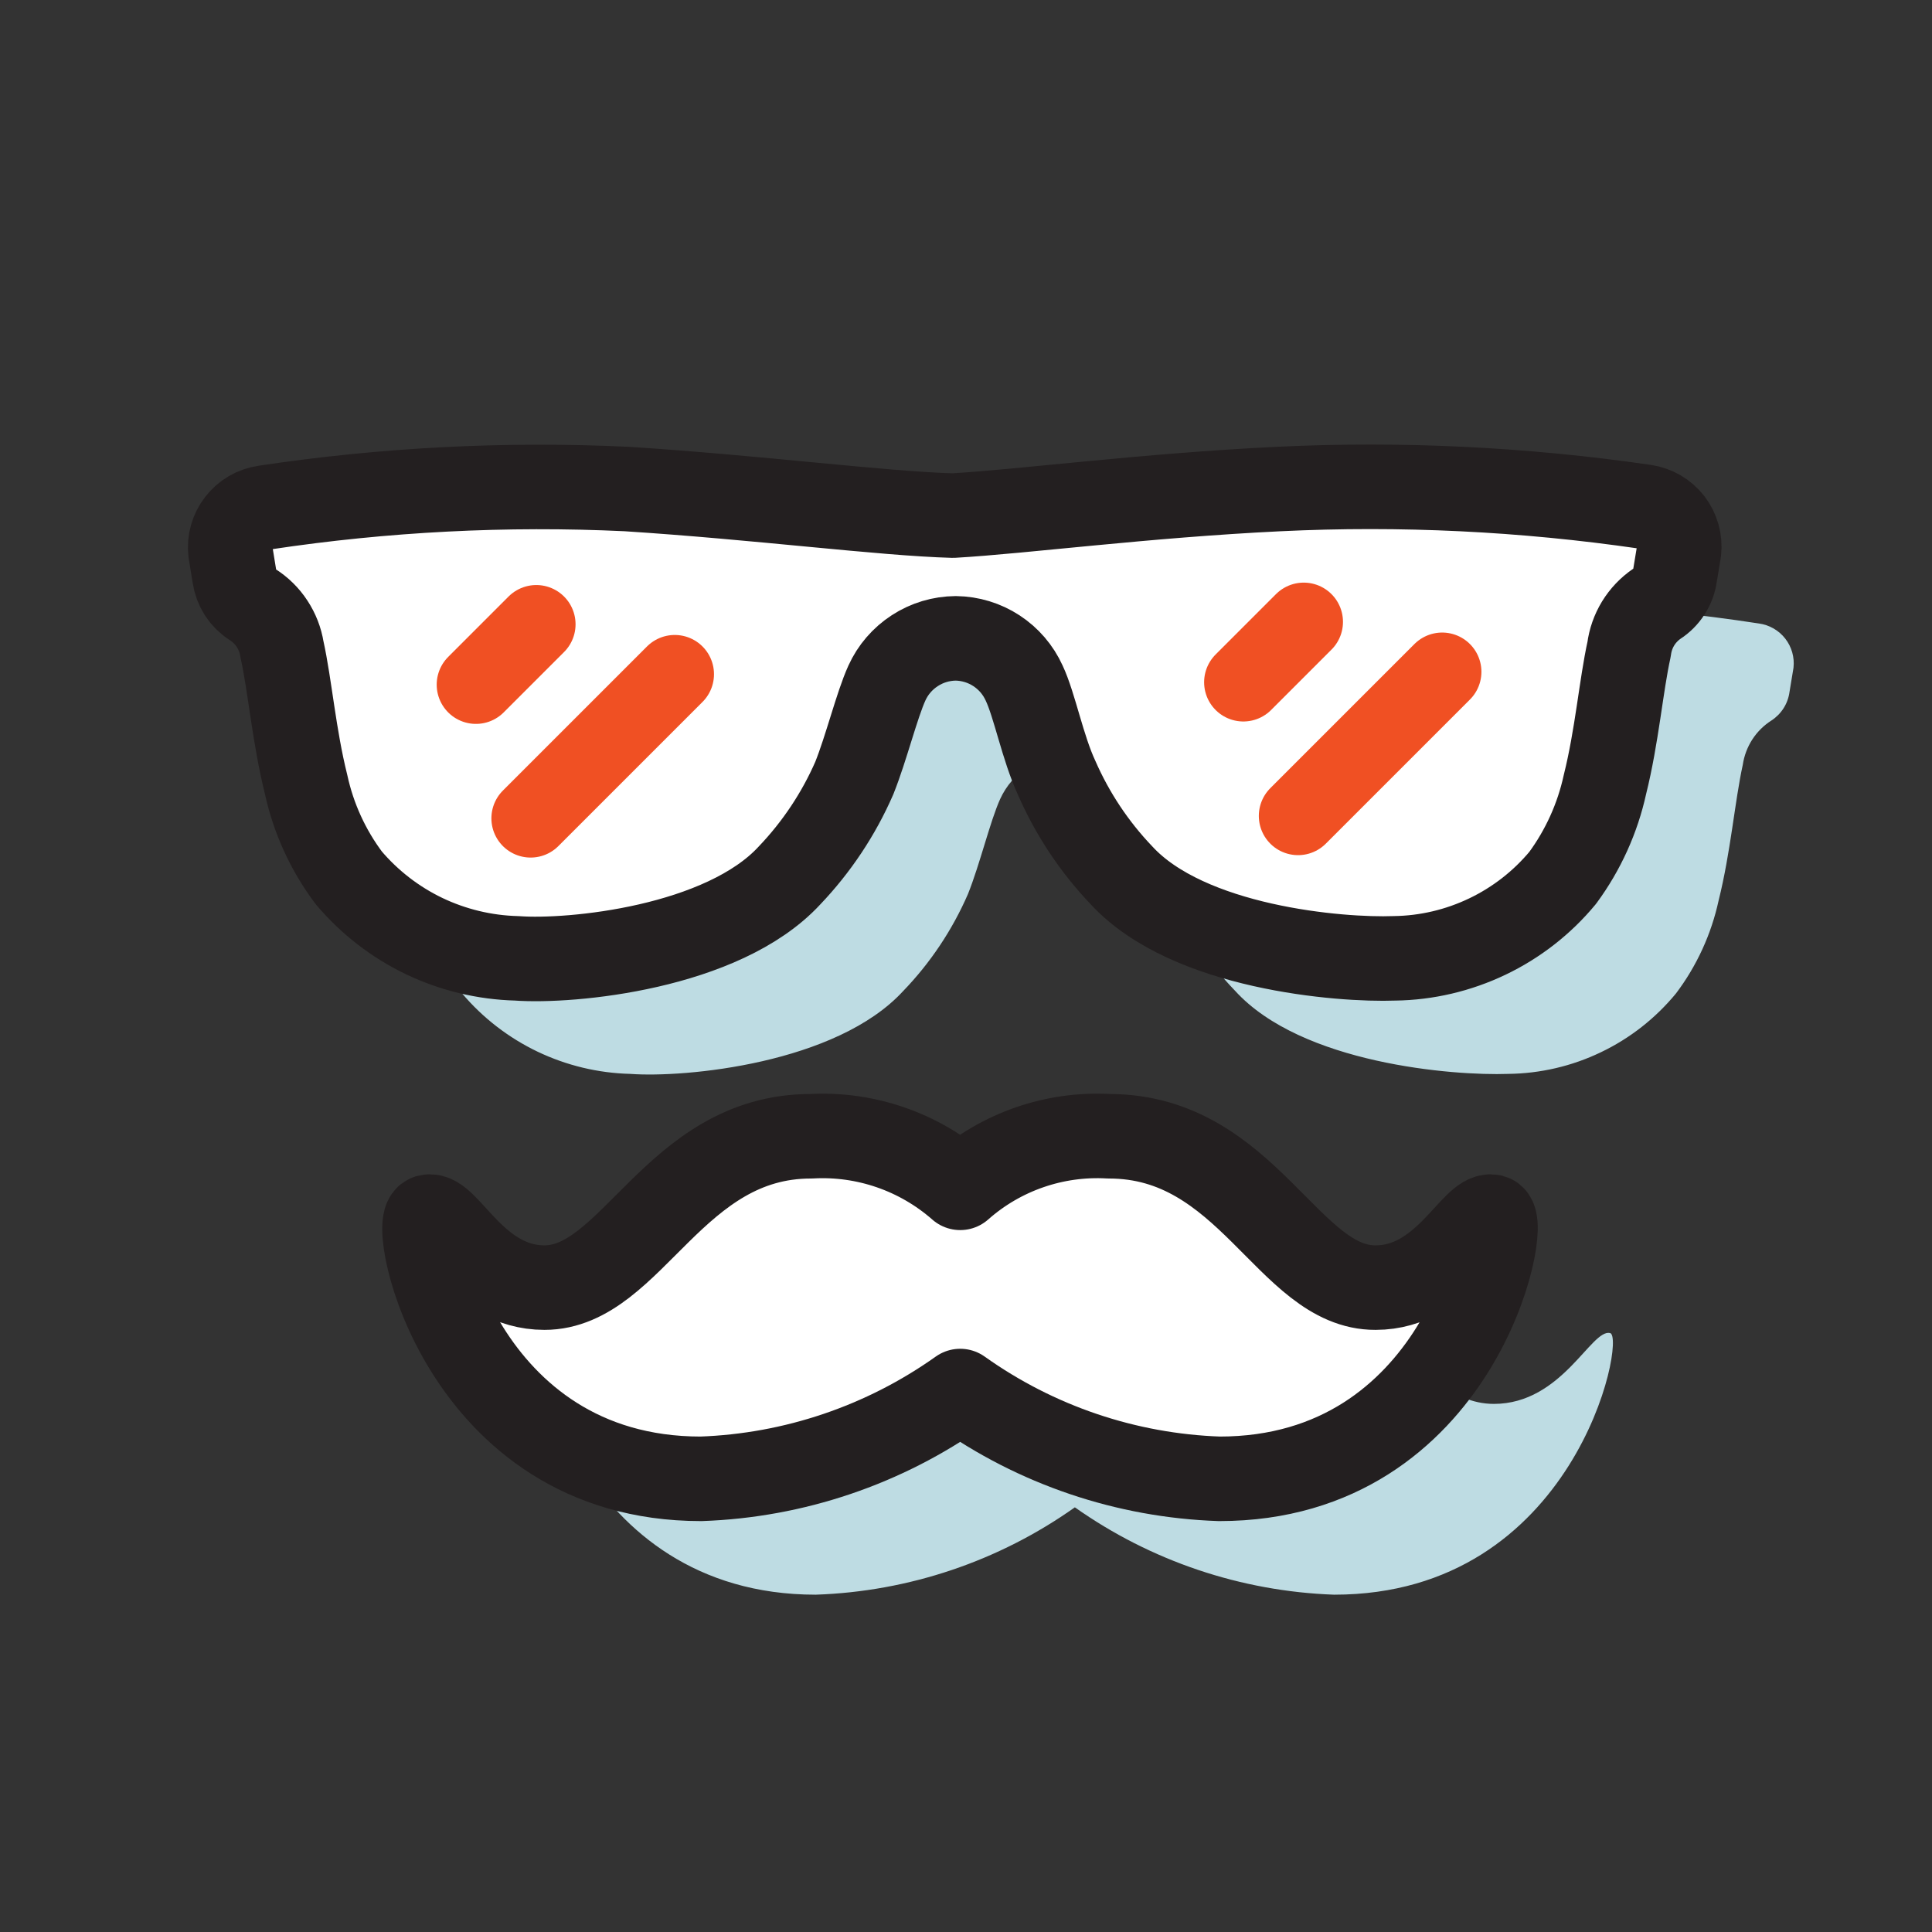
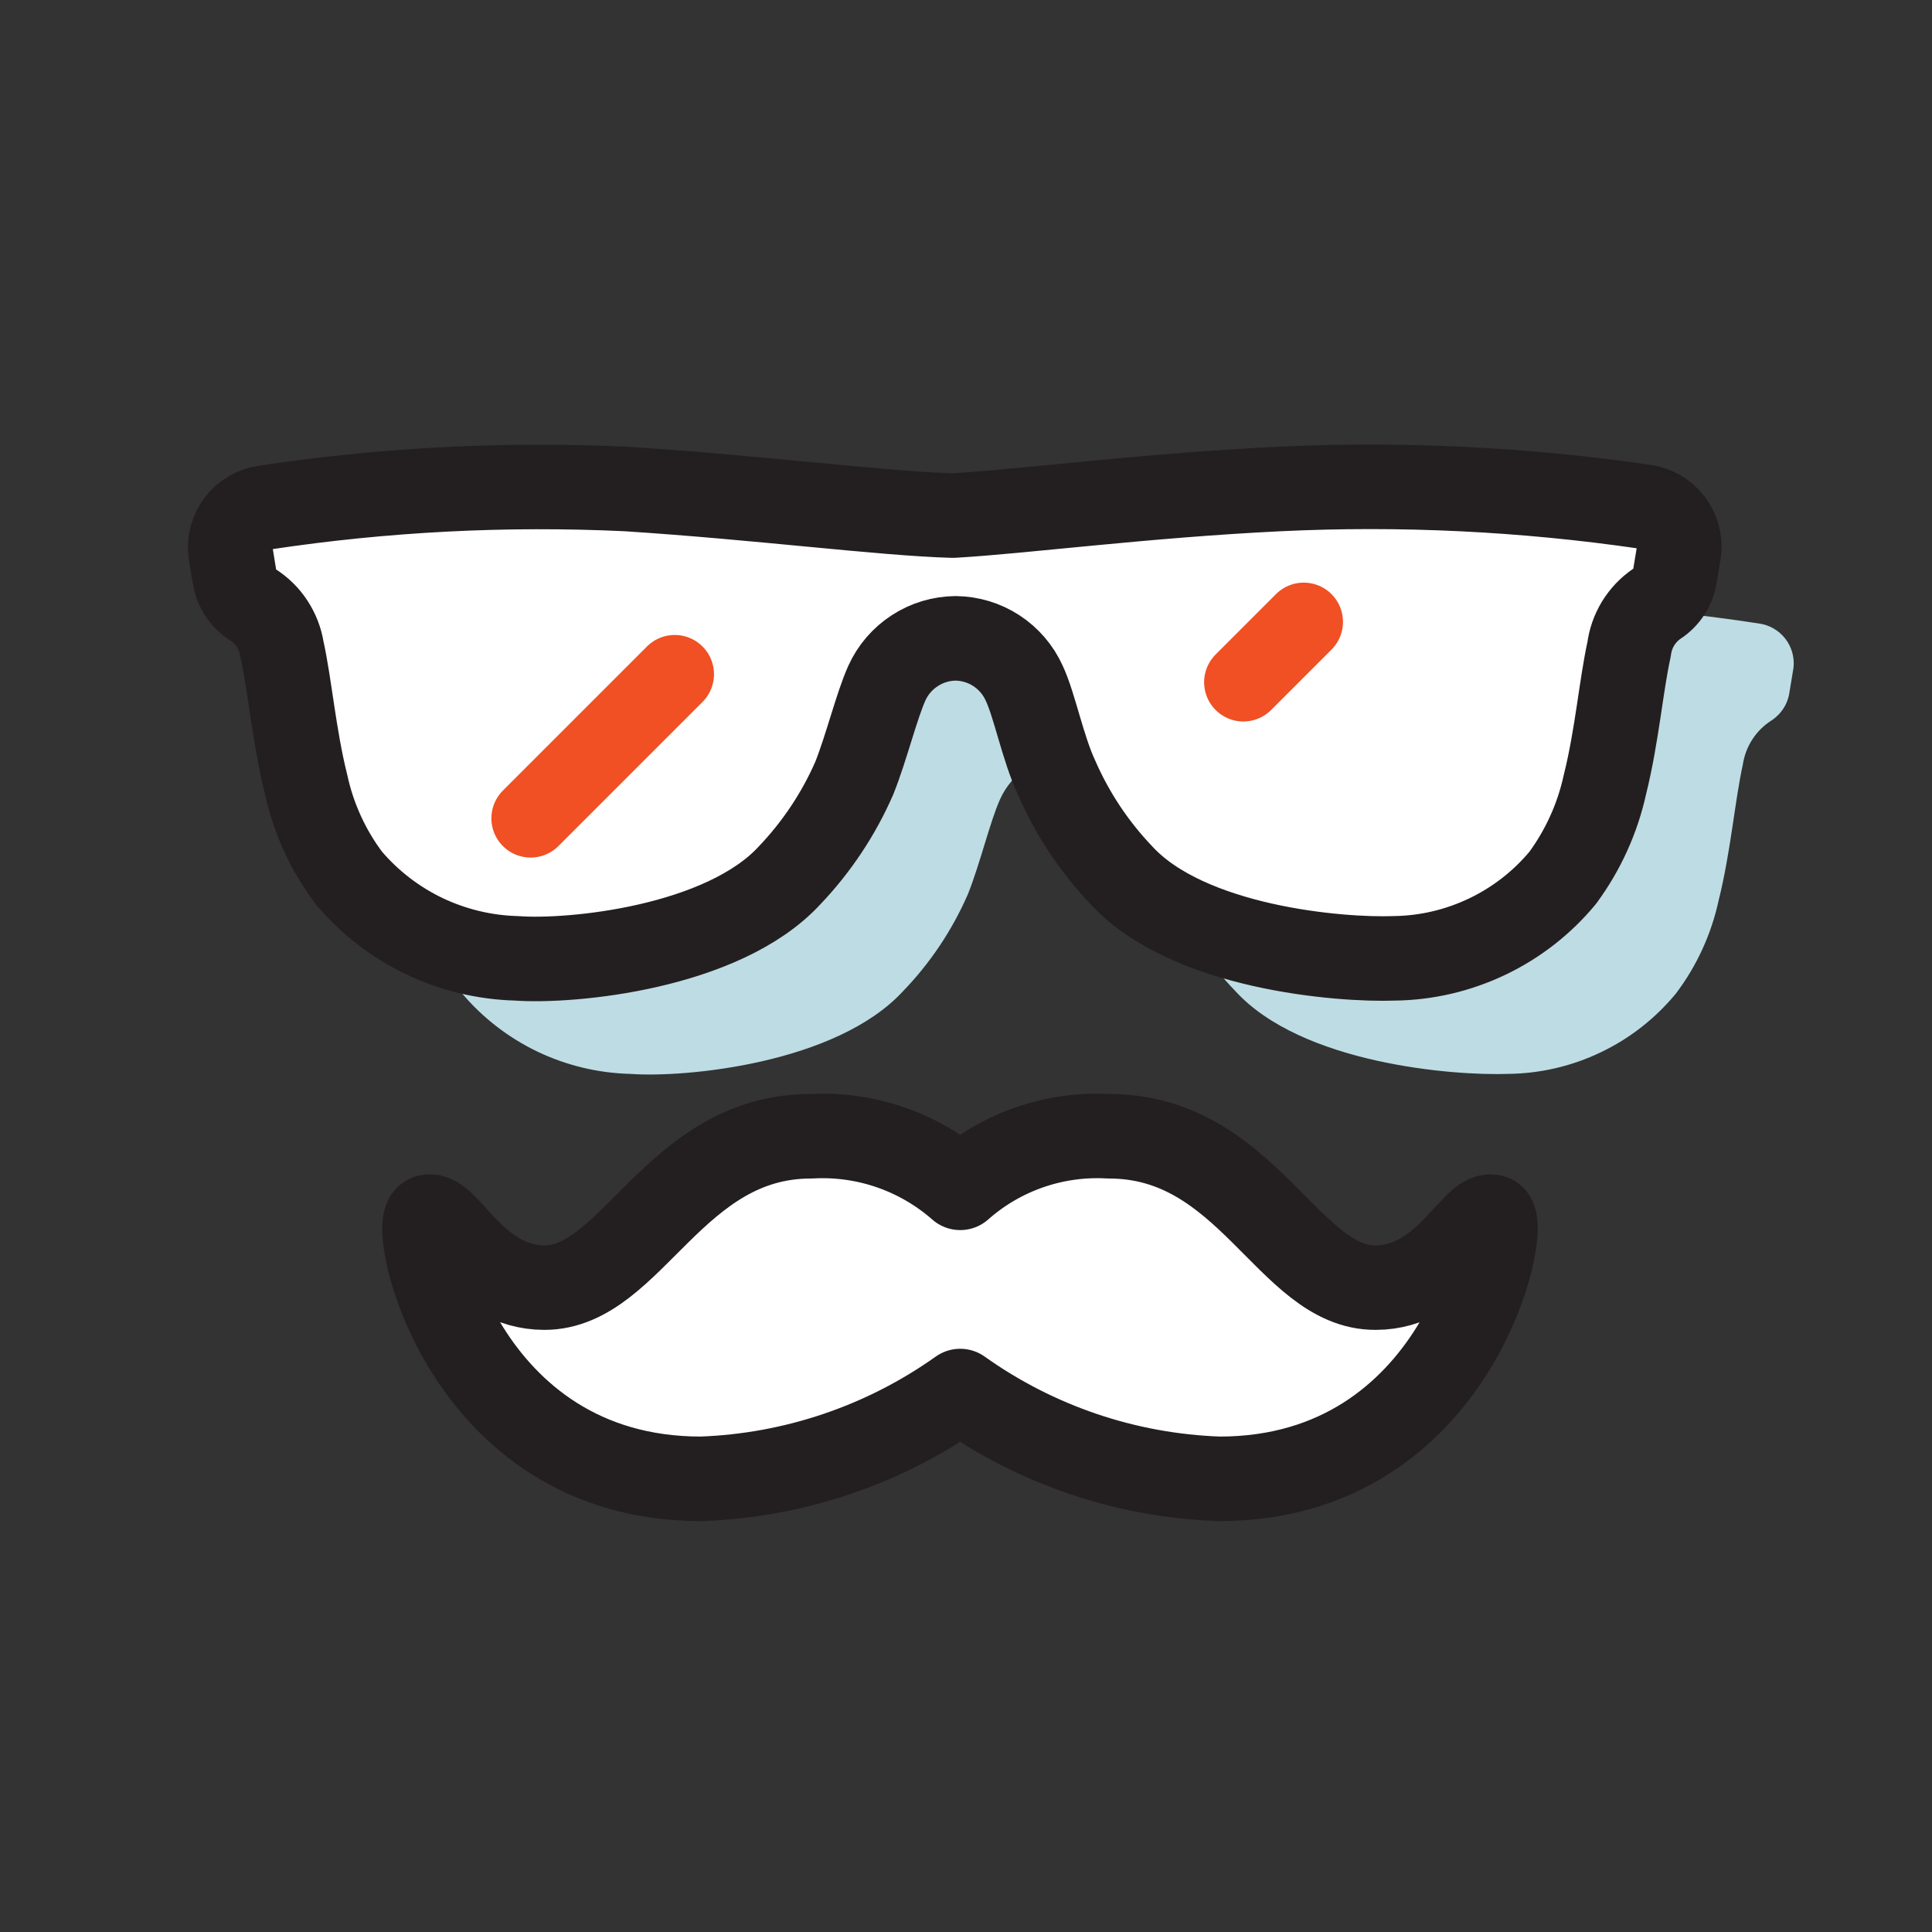
<svg xmlns="http://www.w3.org/2000/svg" width="32" height="32" viewBox="0 0 32 32" fill="none">
  <rect x="0" y="0" width="32" height="32" fill="#333333" stroke="none" />
  <path d="M23.106 10C20.893 10.1 18.88 10.373 17.706 10.44C16.533 10.507 14.493 10.133 12.313 10C10.308 9.901 8.298 10.004 6.313 10.307C6.142 10.332 5.987 10.422 5.881 10.559C5.776 10.696 5.727 10.868 5.746 11.04L5.813 11.44C5.826 11.536 5.859 11.628 5.911 11.71C5.963 11.792 6.032 11.861 6.113 11.914C6.24 11.999 6.348 12.11 6.43 12.24C6.511 12.37 6.565 12.515 6.586 12.667C6.72 13.274 6.786 14.114 6.986 14.914C7.097 15.468 7.324 15.993 7.653 16.454C7.997 16.86 8.423 17.189 8.904 17.419C9.384 17.648 9.907 17.774 10.44 17.787C11.34 17.854 13.853 17.62 14.96 16.414C15.411 15.947 15.774 15.402 16.033 14.807C16.233 14.307 16.4 13.6 16.566 13.234C16.666 13.015 16.827 12.829 17.029 12.698C17.23 12.567 17.466 12.496 17.706 12.493C17.948 12.493 18.184 12.563 18.386 12.694C18.588 12.826 18.748 13.013 18.846 13.234C19.013 13.6 19.153 14.307 19.386 14.807C19.645 15.402 20.009 15.947 20.46 16.414C21.56 17.62 24.073 17.82 24.98 17.787C25.512 17.781 26.037 17.659 26.517 17.428C26.998 17.198 27.422 16.865 27.76 16.454C28.104 15.998 28.345 15.472 28.466 14.914C28.666 14.114 28.733 13.274 28.866 12.667C28.888 12.518 28.942 12.375 29.023 12.249C29.105 12.122 29.213 12.015 29.34 11.934C29.421 11.881 29.49 11.812 29.542 11.73C29.594 11.648 29.627 11.556 29.64 11.46L29.706 11.06C29.725 10.887 29.676 10.714 29.569 10.577C29.462 10.44 29.305 10.35 29.133 10.327C27.14 10.021 25.121 9.912 23.106 10Z" fill="#BEDCE3" />
-   <path d="M26.67 22.08C26.357 22 25.877 23.253 24.743 23.253C23.29 23.253 22.603 20.74 20.33 20.74C19.424 20.689 18.535 20.998 17.857 21.6C17.516 21.294 17.117 21.061 16.684 20.913C16.251 20.765 15.793 20.706 15.336 20.74C13.063 20.74 12.377 23.253 10.923 23.253C9.79 23.253 9.31 22 8.997 22.08C8.683 22.16 9.537 26.413 13.51 26.413C15.052 26.361 16.545 25.858 17.803 24.966C19.063 25.856 20.555 26.358 22.096 26.413C26.096 26.413 26.936 22.16 26.67 22.08Z" fill="#BEDCE3" />
  <path d="M21.177 8.1C18.963 8.207 16.95 8.473 15.783 8.54C14.61 8.507 12.563 8.24 10.383 8.1C8.378 8.005 6.368 8.108 4.383 8.407C4.212 8.432 4.057 8.522 3.952 8.659C3.846 8.796 3.797 8.968 3.817 9.14L3.883 9.547C3.897 9.641 3.931 9.732 3.982 9.813C4.034 9.893 4.103 9.962 4.183 10.013C4.312 10.095 4.423 10.203 4.506 10.331C4.59 10.459 4.646 10.602 4.67 10.753C4.803 11.353 4.87 12.193 5.07 12.993C5.192 13.554 5.433 14.081 5.777 14.54C6.12 14.945 6.545 15.274 7.024 15.504C7.503 15.733 8.025 15.859 8.557 15.873C9.457 15.94 11.97 15.7 13.077 14.5C13.526 14.029 13.89 13.483 14.15 12.887C14.35 12.387 14.523 11.68 14.69 11.313C14.789 11.094 14.95 10.908 15.152 10.777C15.354 10.645 15.589 10.575 15.83 10.573C16.07 10.576 16.304 10.647 16.504 10.778C16.705 10.909 16.864 11.095 16.963 11.313C17.137 11.68 17.27 12.387 17.503 12.887C17.764 13.483 18.127 14.029 18.577 14.5C19.683 15.7 22.197 15.907 23.097 15.873C23.63 15.866 24.155 15.742 24.636 15.512C25.117 15.282 25.543 14.95 25.883 14.54C26.222 14.079 26.461 13.552 26.583 12.993C26.783 12.193 26.85 11.353 26.983 10.753C27.002 10.602 27.053 10.457 27.132 10.327C27.212 10.197 27.317 10.086 27.443 10C27.524 9.948 27.592 9.88 27.644 9.799C27.696 9.719 27.73 9.628 27.743 9.533L27.81 9.127C27.829 8.955 27.781 8.782 27.675 8.645C27.569 8.509 27.414 8.418 27.243 8.393C25.235 8.101 23.203 8.002 21.177 8.1Z" fill="white" />
  <path d="M24.717 20.154C24.404 20.073 23.917 21.327 22.784 21.327C21.337 21.334 20.67 18.82 18.37 18.82C17.468 18.768 16.581 19.075 15.904 19.674C15.223 19.076 14.335 18.769 13.43 18.82C11.157 18.82 10.47 21.327 9.017 21.327C7.884 21.327 7.404 20.073 7.09 20.154C6.777 20.233 7.63 24.494 11.61 24.494C13.153 24.44 14.646 23.934 15.904 23.04C17.161 23.936 18.654 24.441 20.197 24.494C24.17 24.494 25.01 20.233 24.717 20.154Z" fill="white" />
  <path d="M21.177 8.1C18.963 8.207 16.95 8.473 15.783 8.54C14.61 8.507 12.563 8.24 10.383 8.1C8.378 8.005 6.368 8.108 4.383 8.407C4.212 8.432 4.057 8.522 3.952 8.659C3.846 8.796 3.797 8.968 3.817 9.14L3.883 9.547C3.897 9.641 3.931 9.732 3.982 9.813C4.034 9.893 4.103 9.962 4.183 10.013C4.312 10.095 4.423 10.203 4.506 10.331C4.59 10.459 4.646 10.602 4.67 10.753C4.803 11.353 4.87 12.193 5.07 12.993C5.192 13.554 5.433 14.081 5.777 14.54C6.12 14.945 6.545 15.274 7.024 15.504C7.503 15.733 8.025 15.859 8.557 15.873C9.457 15.94 11.97 15.7 13.077 14.5C13.526 14.029 13.89 13.483 14.15 12.887C14.35 12.387 14.523 11.68 14.69 11.313C14.789 11.094 14.95 10.908 15.152 10.777C15.354 10.645 15.589 10.575 15.83 10.573C16.07 10.576 16.304 10.647 16.504 10.778C16.705 10.909 16.864 11.095 16.963 11.313C17.137 11.68 17.27 12.387 17.503 12.887C17.764 13.483 18.127 14.029 18.577 14.5C19.683 15.7 22.197 15.907 23.097 15.873C23.63 15.866 24.155 15.742 24.636 15.512C25.117 15.282 25.543 14.95 25.883 14.54C26.222 14.079 26.461 13.552 26.583 12.993C26.783 12.193 26.85 11.353 26.983 10.753C27.002 10.602 27.053 10.457 27.132 10.327C27.212 10.197 27.317 10.086 27.443 10C27.524 9.948 27.592 9.88 27.644 9.799C27.696 9.719 27.73 9.628 27.743 9.533L27.81 9.127C27.829 8.955 27.781 8.782 27.675 8.645C27.569 8.509 27.414 8.418 27.243 8.393C25.235 8.101 23.203 8.002 21.177 8.1Z" stroke="#231F20" stroke-width="1.4" stroke-linecap="round" stroke-linejoin="round" />
-   <path d="M8.883 10.34L7.883 11.34" stroke="#F05023" stroke-width="1.3" stroke-linecap="round" stroke-linejoin="round" />
  <path d="M11.176 11.167L8.789 13.554" stroke="#F05023" stroke-width="1.3" stroke-linecap="round" stroke-linejoin="round" />
  <path d="M21.594 10.3L20.594 11.3" stroke="#F05023" stroke-width="1.3" stroke-linecap="round" stroke-linejoin="round" />
-   <path d="M23.887 11.127L21.5 13.514" stroke="#F05023" stroke-width="1.3" stroke-linecap="round" stroke-linejoin="round" />
  <path d="M24.717 20.154C24.404 20.073 23.917 21.327 22.784 21.327C21.337 21.334 20.67 18.82 18.37 18.82C17.468 18.768 16.581 19.075 15.904 19.674C15.223 19.076 14.335 18.769 13.43 18.82C11.157 18.82 10.47 21.327 9.017 21.327C7.884 21.327 7.404 20.073 7.09 20.154C6.777 20.233 7.63 24.494 11.61 24.494C13.153 24.44 14.646 23.934 15.904 23.04C17.161 23.936 18.654 24.441 20.197 24.494C24.17 24.494 25.01 20.233 24.717 20.154Z" stroke="#231F20" stroke-width="1.4" stroke-linecap="round" stroke-linejoin="round" />
</svg>